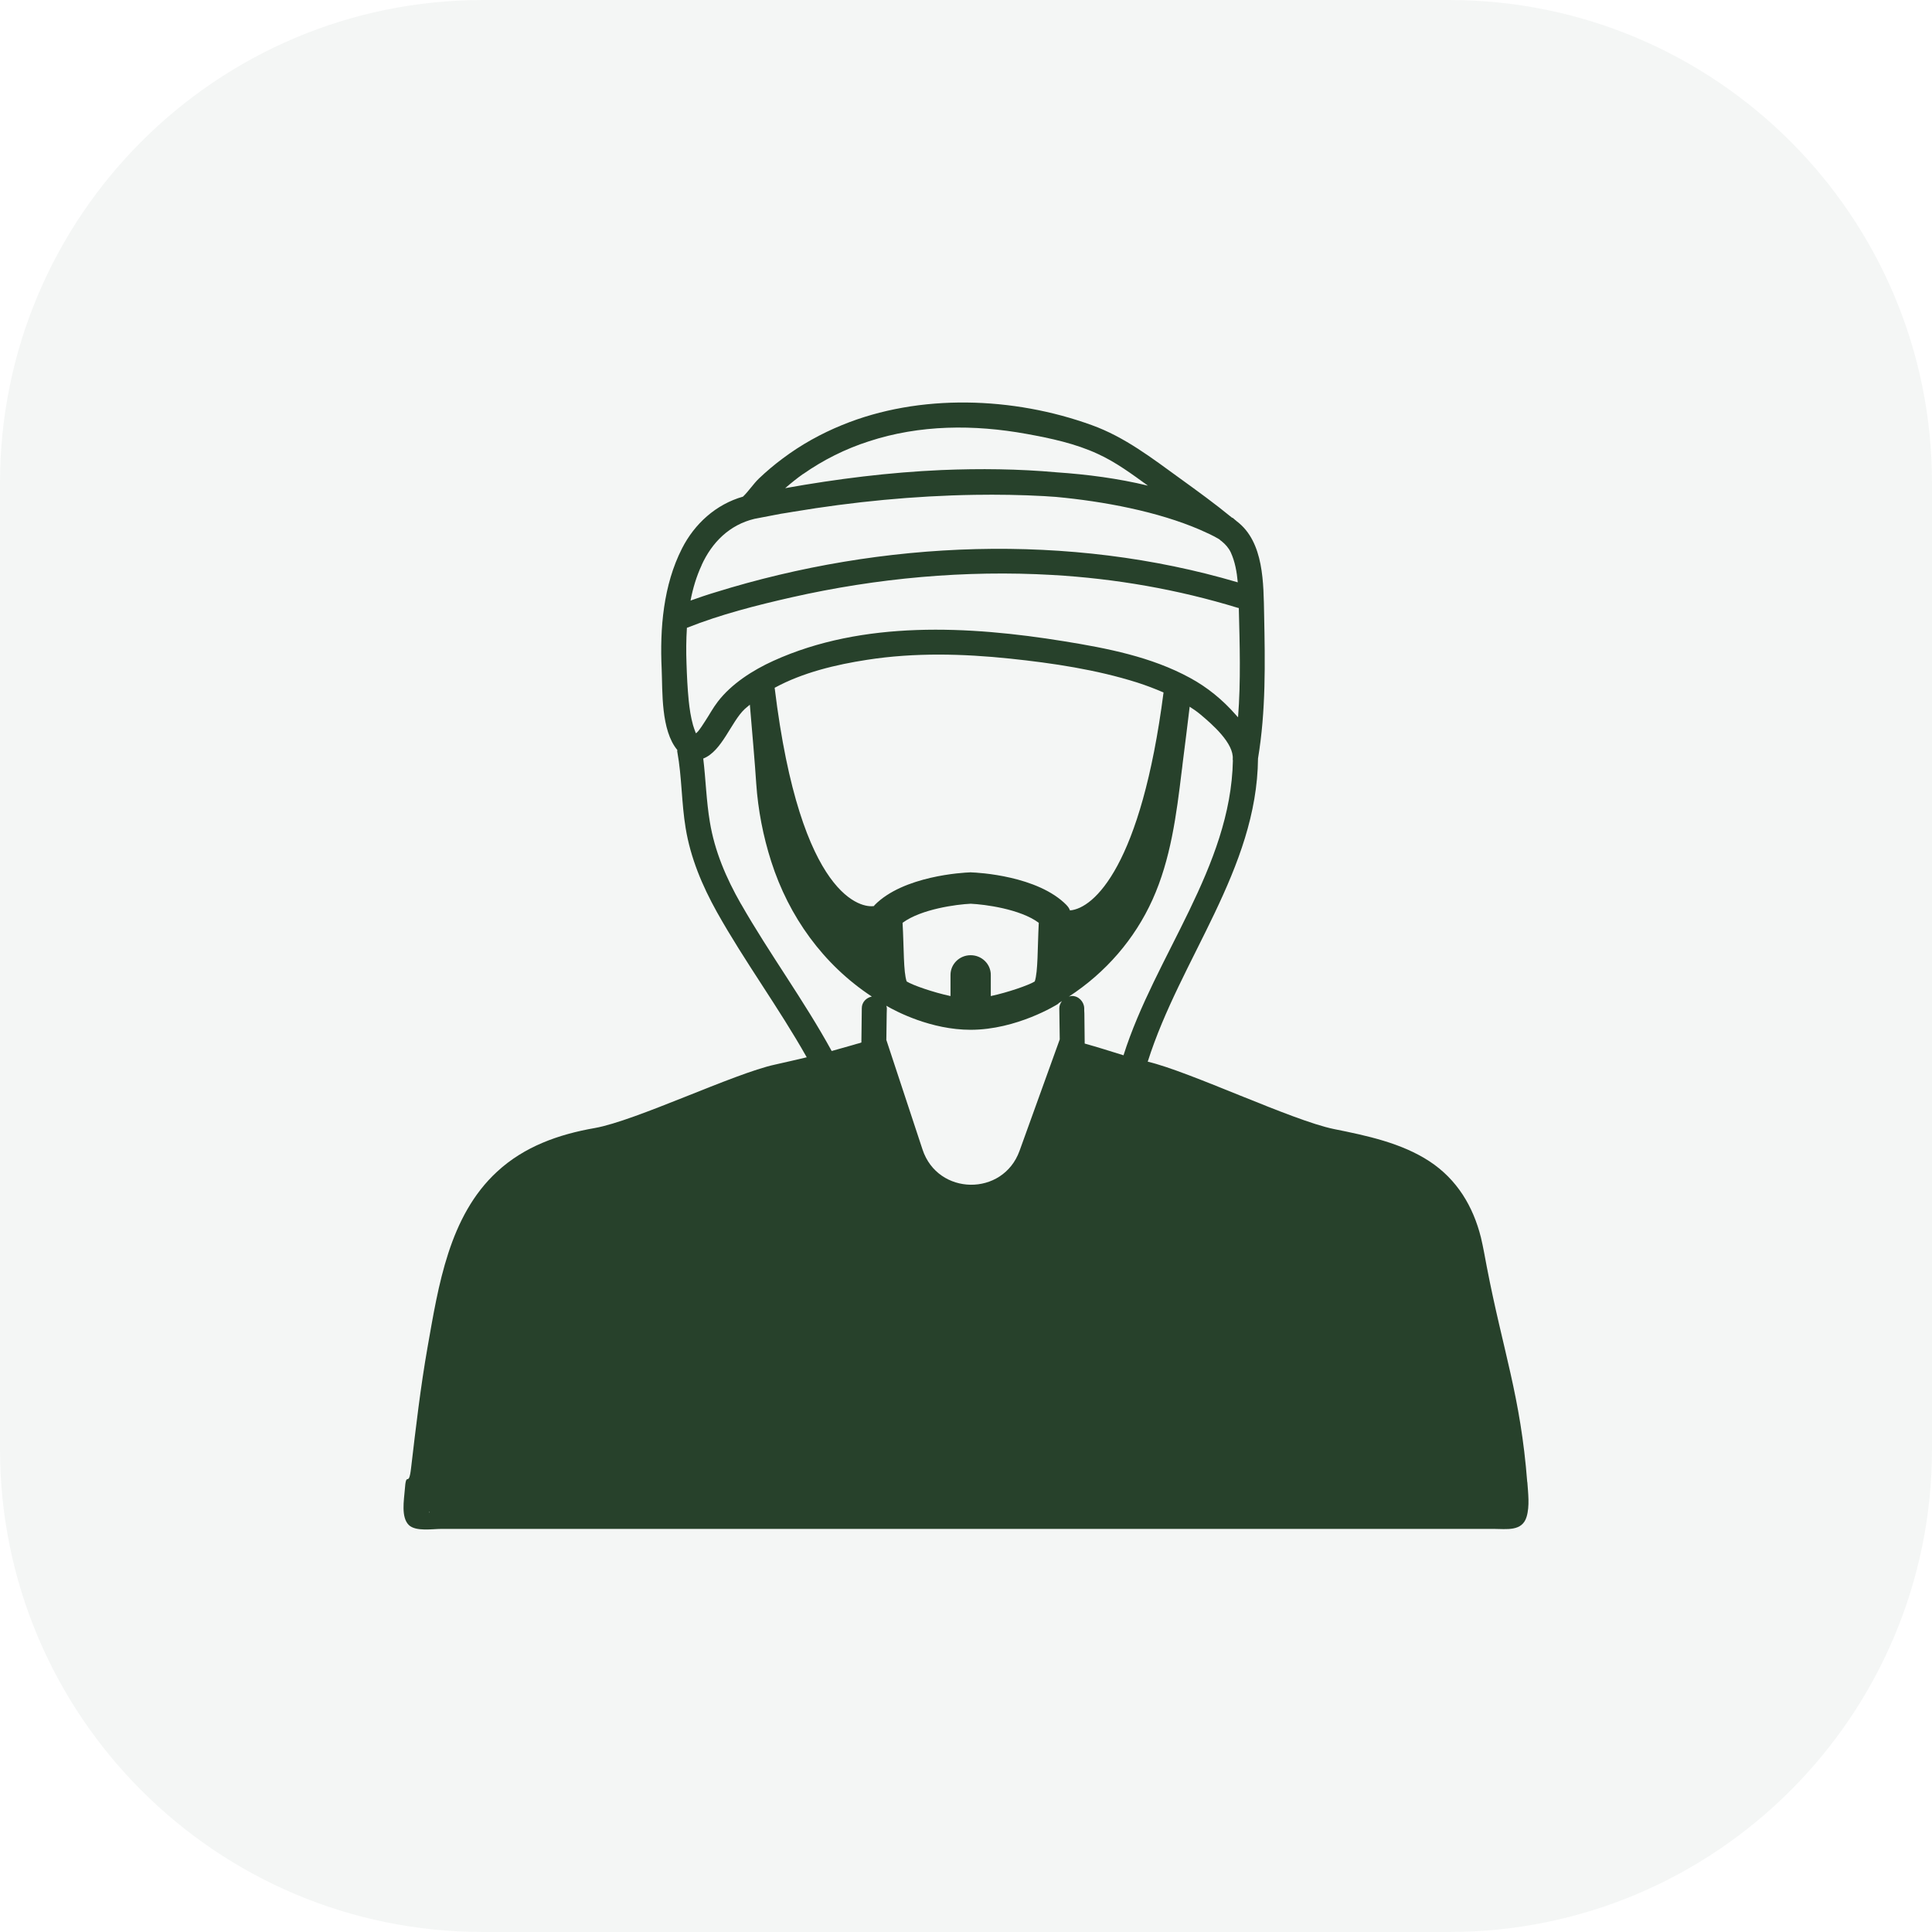
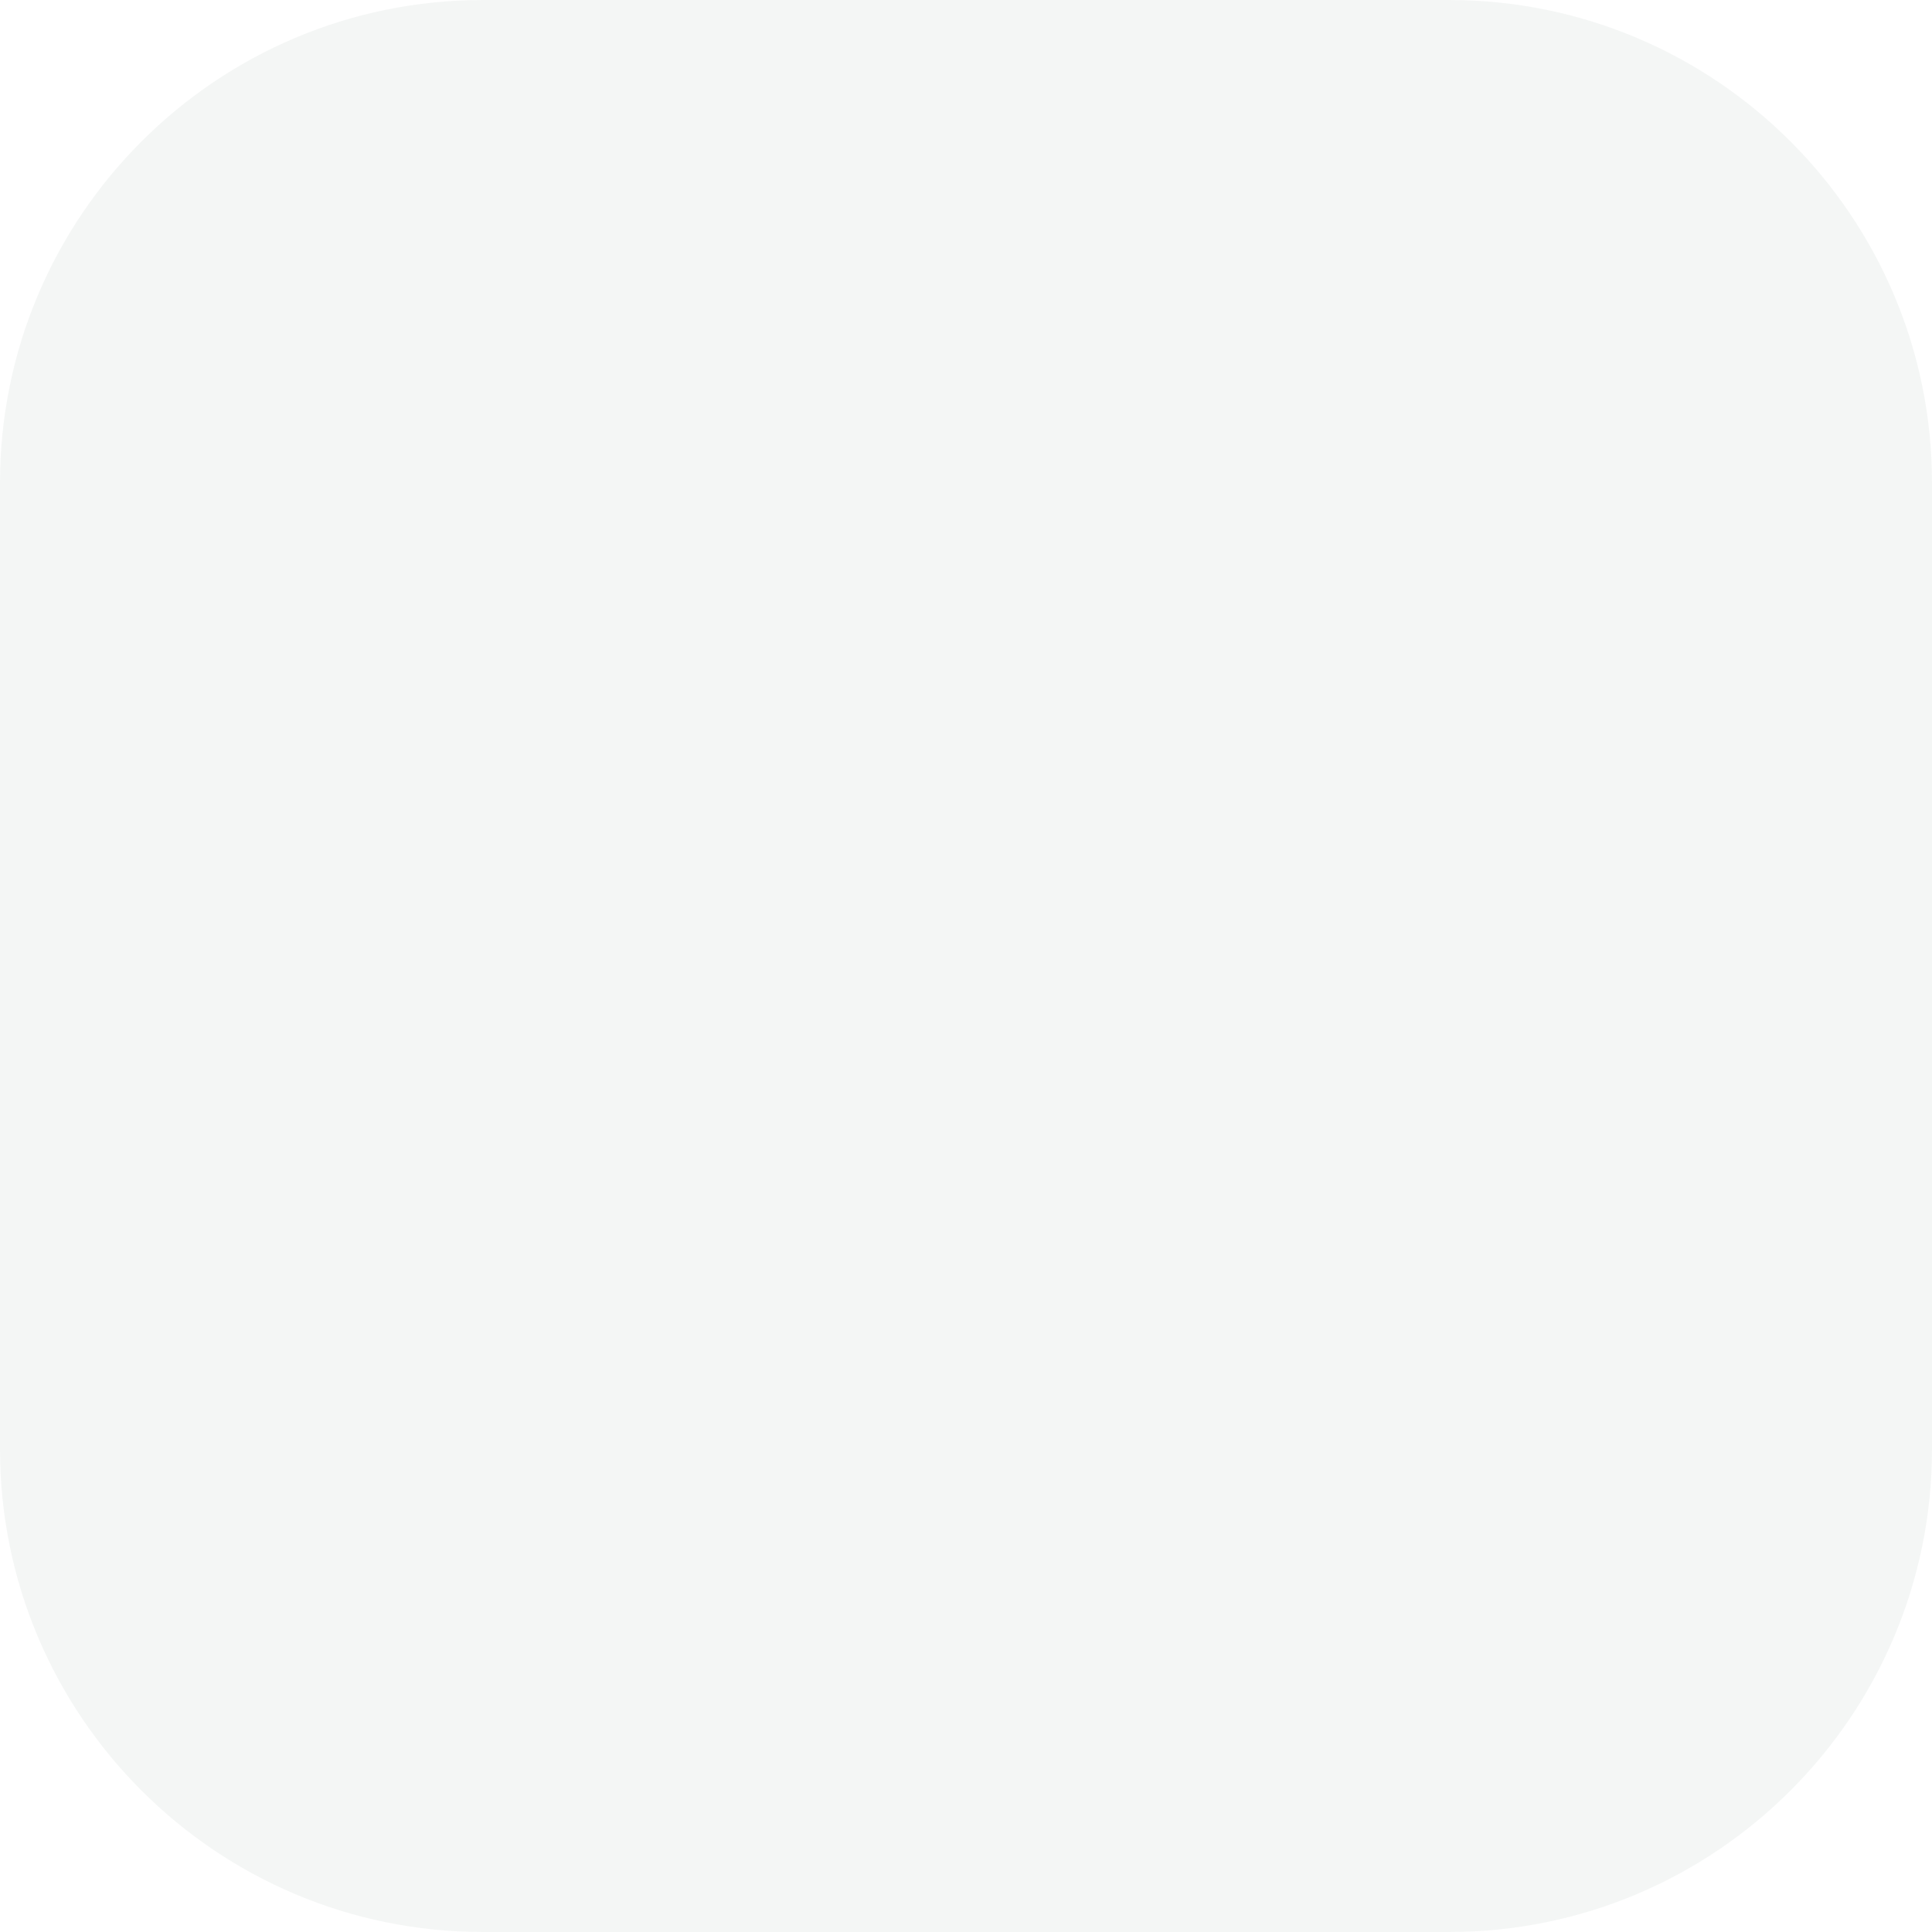
<svg xmlns="http://www.w3.org/2000/svg" width="48" height="48" viewBox="0 0 48 48" fill="none">
  <path d="M0 12C0 5.373 5.373 0 12 0H36C42.627 0 48 5.373 48 12V36C48 42.627 42.627 48 36 48H12C5.373 48 0 42.627 0 36V12Z" fill="#27412B" fill-opacity="0.05" />
-   <path d="M37.944 36.824C37.778 34.682 37.344 33.578 36.938 31.469C36.893 31.229 36.85 30.987 36.794 30.748C36.601 29.974 36.2 29.303 35.517 28.854C34.815 28.394 33.953 28.214 33.137 28.05C32.09 27.834 29.559 26.621 28.515 26.377C29.322 23.824 31.229 21.596 31.255 18.844C31.452 17.662 31.431 16.473 31.407 15.279C31.39 14.508 31.41 13.467 30.728 12.952C30.717 12.944 30.705 12.933 30.697 12.925C30.693 12.921 30.691 12.919 30.688 12.919C30.669 12.9 30.65 12.885 30.627 12.867C30.619 12.864 30.613 12.864 30.605 12.859C30.19 12.518 29.751 12.2 29.314 11.884C28.622 11.383 27.943 10.857 27.127 10.563C25.184 9.857 22.848 9.77 20.922 10.56C20.397 10.774 19.902 11.049 19.45 11.388C19.242 11.542 19.043 11.71 18.855 11.889C18.717 12.022 18.598 12.206 18.459 12.339C17.787 12.53 17.256 13.013 16.945 13.625C16.479 14.539 16.392 15.614 16.439 16.622C16.463 17.177 16.416 18.137 16.828 18.634C16.828 18.649 16.822 18.663 16.828 18.682C16.942 19.308 16.93 19.945 17.035 20.575C17.156 21.314 17.446 22.004 17.811 22.659C18.502 23.893 19.348 25.034 20.043 26.268C19.78 26.33 19.515 26.392 19.253 26.45C18.238 26.669 15.796 27.846 14.776 28.026C13.877 28.183 13.023 28.486 12.349 29.111C11.153 30.212 10.892 31.951 10.624 33.462C10.448 34.461 10.331 35.47 10.213 36.474C10.152 37.002 10.092 36.495 10.056 37.024C10.038 37.268 9.959 37.695 10.158 37.89C10.332 38.056 10.749 37.985 10.965 37.985H37.112C37.427 37.985 37.818 38.056 37.928 37.684C38.008 37.416 37.965 37.095 37.946 36.82L37.944 36.824ZM22.021 25.843L22.03 25.177C22.03 25.138 22.034 25.093 22.034 25.049C22.034 25.027 22.025 25.01 22.02 24.987C22.264 25.131 23.133 25.585 24.115 25.585C25.254 25.585 26.256 24.965 26.291 24.939C26.296 24.935 26.299 24.928 26.301 24.923C26.332 24.908 26.356 24.889 26.384 24.871C26.346 24.923 26.318 24.98 26.318 25.049C26.322 25.309 26.324 25.566 26.329 25.824L25.33 28.593C24.918 29.732 23.3 29.709 22.92 28.56L22.023 25.843H22.021ZM24.115 23.732C23.838 23.732 23.615 23.952 23.615 24.221V24.747C23.192 24.657 22.67 24.476 22.526 24.384C22.443 24.149 22.46 23.556 22.424 22.927C22.889 22.583 23.771 22.469 24.116 22.453C24.465 22.469 25.347 22.583 25.808 22.927C25.776 23.553 25.79 24.145 25.708 24.384C25.561 24.476 25.039 24.657 24.616 24.747V24.221C24.616 23.95 24.391 23.732 24.116 23.732H24.115ZM26.5 22.488C25.784 21.757 24.3 21.679 24.13 21.674C24.12 21.67 24.108 21.67 24.099 21.674C23.93 21.679 22.443 21.759 21.728 22.488C21.723 22.497 21.719 22.503 21.714 22.51C21.442 22.559 19.89 22.377 19.246 17.088C19.947 16.706 20.774 16.511 21.548 16.392C22.72 16.21 23.924 16.24 25.103 16.364C26.159 16.475 27.24 16.637 28.253 16.957C28.474 17.028 28.692 17.111 28.908 17.204C28.353 21.497 27.186 22.571 26.583 22.619C26.566 22.571 26.538 22.528 26.5 22.49V22.488ZM27.915 26.218H27.912C27.59 26.118 27.274 26.017 26.949 25.927C26.946 25.675 26.944 25.426 26.941 25.177C26.937 25.134 26.937 25.091 26.937 25.048C26.934 24.889 26.795 24.737 26.624 24.745C26.602 24.745 26.579 24.754 26.555 24.761C27.468 24.165 28.189 23.337 28.634 22.351C29.087 21.347 29.229 20.239 29.359 19.159C29.367 19.1 29.376 19.038 29.381 18.977C29.44 18.504 29.502 18.032 29.557 17.558C29.649 17.617 29.741 17.68 29.824 17.75C30.109 17.989 30.662 18.466 30.627 18.863C30.624 18.874 30.631 18.882 30.631 18.893C30.579 21.543 28.698 23.744 27.914 26.216L27.915 26.218ZM19.954 11.777C20.452 11.428 21.005 11.151 21.588 10.964C22.853 10.55 24.198 10.543 25.503 10.78C26.106 10.889 26.719 11.02 27.274 11.277C27.725 11.483 28.123 11.779 28.52 12.066C27.782 11.887 27.017 11.787 26.256 11.735C25.305 11.649 24.346 11.639 23.397 11.678C22.092 11.735 20.794 11.898 19.508 12.128C19.652 12.003 19.799 11.884 19.953 11.775L19.954 11.777ZM17.431 14.041C17.688 13.476 18.122 13.039 18.746 12.89C18.964 12.847 19.18 12.805 19.398 12.765C19.503 12.75 19.605 12.731 19.711 12.714C21.197 12.466 22.708 12.318 24.217 12.294C24.789 12.285 25.369 12.294 25.947 12.326C26.04 12.335 26.135 12.337 26.229 12.345C27.428 12.456 28.766 12.709 29.817 13.163C29.977 13.234 30.14 13.306 30.292 13.398C30.302 13.407 30.311 13.417 30.323 13.426C30.328 13.429 30.337 13.434 30.342 13.44C30.346 13.44 30.347 13.44 30.347 13.443C30.444 13.521 30.524 13.611 30.577 13.721C30.683 13.951 30.729 14.209 30.752 14.468C26.559 13.23 21.933 13.422 17.775 14.715C17.567 14.777 17.36 14.848 17.156 14.921C17.215 14.615 17.303 14.319 17.433 14.041H17.431ZM17.293 18.22C17.293 18.22 17.287 18.21 17.284 18.205C17.26 18.143 17.237 18.08 17.218 18.015C17.163 17.818 17.132 17.612 17.111 17.408C17.08 17.099 17.066 16.791 17.056 16.482C17.045 16.191 17.047 15.894 17.066 15.598C17.904 15.265 18.795 15.038 19.669 14.84C21.79 14.361 23.978 14.16 26.151 14.285C27.715 14.375 29.26 14.644 30.755 15.102C30.764 15.102 30.773 15.106 30.778 15.106C30.8 16.01 30.83 16.919 30.759 17.821C30.736 17.799 30.717 17.774 30.698 17.754C30.375 17.386 29.998 17.076 29.564 16.841C28.608 16.319 27.506 16.105 26.436 15.932C24.078 15.55 21.439 15.407 19.213 16.419C18.706 16.649 18.174 16.988 17.834 17.432C17.714 17.586 17.623 17.761 17.515 17.923C17.464 18.004 17.408 18.089 17.346 18.167C17.327 18.189 17.308 18.205 17.291 18.22H17.293ZM18.409 22.459C18.041 21.814 17.754 21.145 17.635 20.414C17.548 19.894 17.535 19.368 17.472 18.846C17.937 18.665 18.165 17.933 18.501 17.617C18.542 17.579 18.587 17.546 18.63 17.508C18.68 18.101 18.758 18.984 18.788 19.463C18.833 20.122 18.959 20.773 19.161 21.404C19.598 22.768 20.449 23.962 21.66 24.759C21.522 24.788 21.411 24.899 21.411 25.049C21.406 25.333 21.403 25.618 21.401 25.9C21.387 25.905 21.377 25.909 21.363 25.914C21.302 25.929 21.242 25.947 21.183 25.965C21.009 26.014 20.834 26.062 20.663 26.112C19.975 24.856 19.121 23.703 18.411 22.46L18.409 22.459ZM10.662 37.567V37.558C10.681 37.548 10.654 37.615 10.662 37.567Z" fill="#27412B" />
</svg>